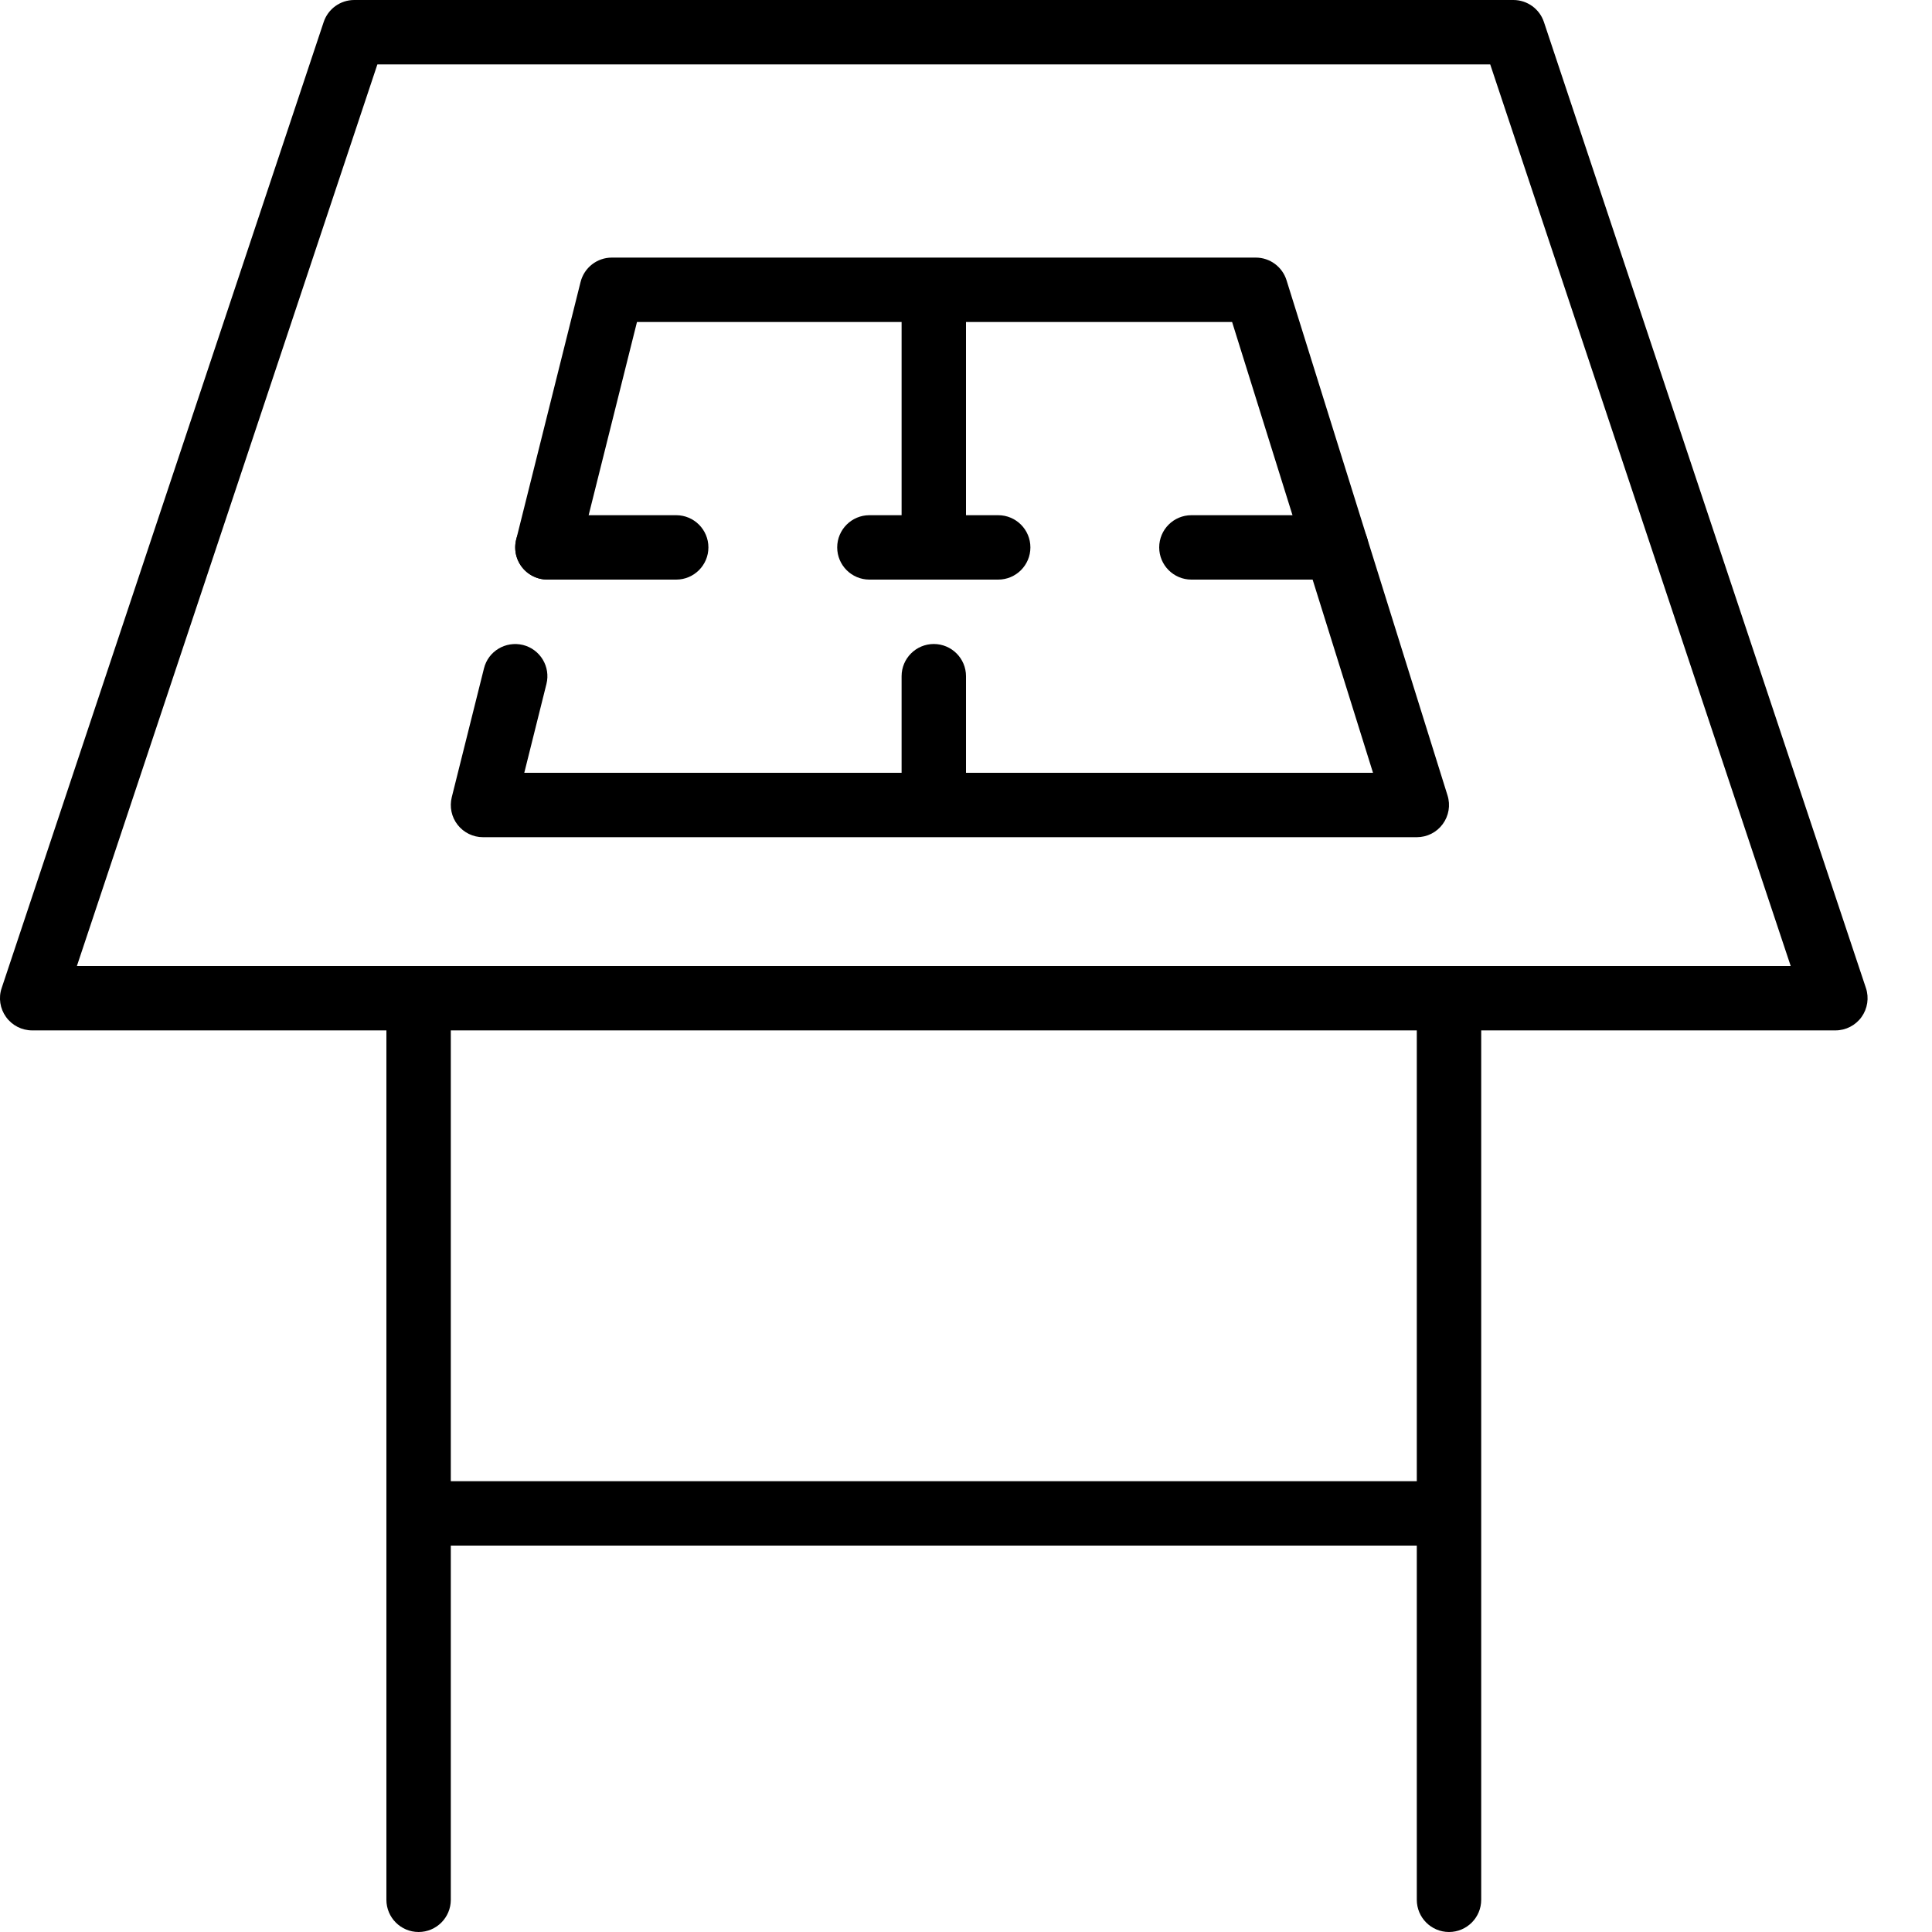
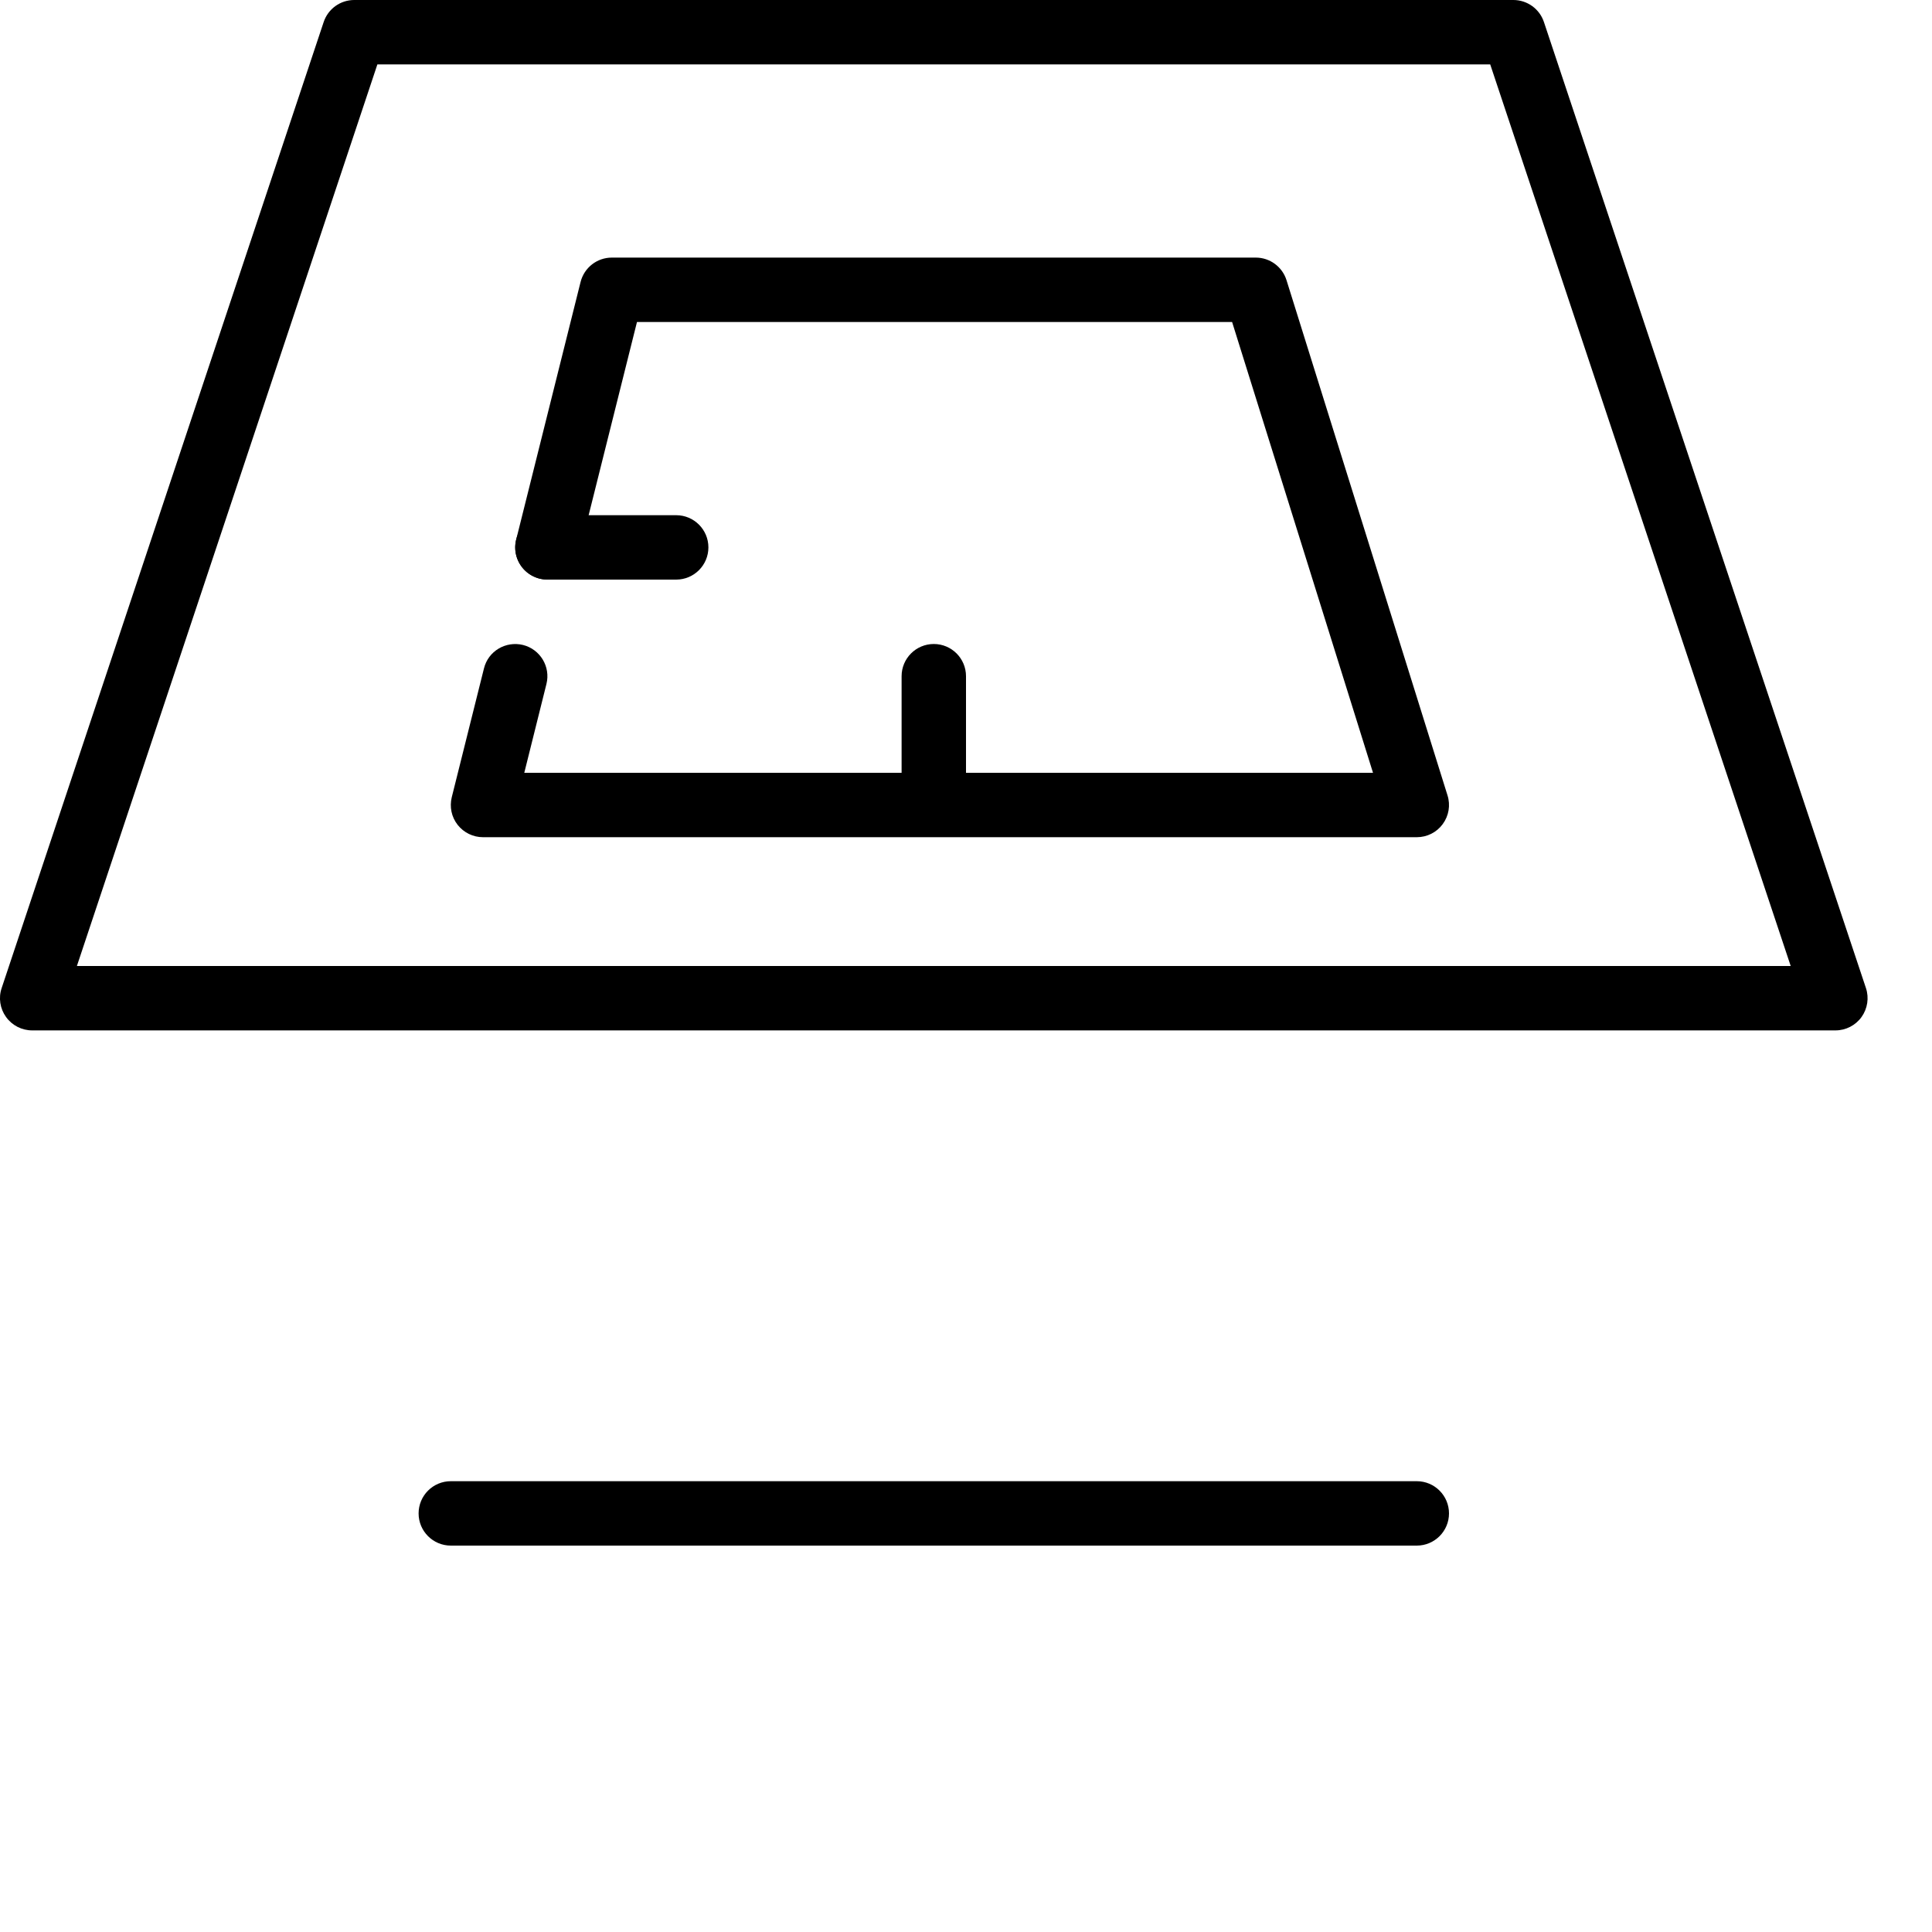
<svg xmlns="http://www.w3.org/2000/svg" version="1.1" x="0px" y="0px" viewBox="0 0 30 30" style="enable-background:new 0 0 30 30;" xml:space="preserve">
  <g id="Cad_1">
</g>
  <g id="Cad_2">
</g>
  <g id="Cad_Pencil">
</g>
  <g id="Cad_Compasses">
</g>
  <g id="Tools_1">
</g>
  <g id="Tools_2">
</g>
  <g id="Ruler_1">
</g>
  <g id="Ruler_2">
</g>
  <g id="Workspace_1">
</g>
  <g id="Workspace_2">
</g>
  <g id="Cad_3">
</g>
  <g id="_x33_D_Box">
</g>
  <g id="Section_Symbol">
</g>
  <g id="Outlet_Symbol">
</g>
  <g id="Cad_File">
</g>
  <g id="Blueprint">
</g>
  <g id="Construction_Plan">
</g>
  <g id="Roof_Plan">
</g>
  <g id="House_Construction">
</g>
  <g id="Building_Construction">
</g>
  <g id="Work_Table">
</g>
  <g id="Table_Cad">
    <g>
      <g>
        <path d="M22,13H7.5c-0.154,0-0.299-0.071-0.394-0.192s-0.128-0.279-0.091-0.429l0.5-2c0.066-0.269,0.338-0.429,0.606-0.364     c0.268,0.067,0.431,0.339,0.364,0.606L8.141,12H21.32l-2.188-7H9.891L8.985,8.621C8.918,8.89,8.646,9.048,8.379,8.985     C8.111,8.918,7.948,8.646,8.015,8.379l1-4C9.071,4.156,9.271,4,9.5,4h10c0.219,0,0.412,0.143,0.477,0.351l2.5,8     c0.048,0.152,0.02,0.317-0.074,0.445C22.309,12.925,22.159,13,22,13z" />
      </g>
      <g>
        <path d="M14.5,12.75c-0.276,0-0.5-0.224-0.5-0.5V10.5c0-0.276,0.224-0.5,0.5-0.5s0.5,0.224,0.5,0.5v1.75     C15,12.526,14.776,12.75,14.5,12.75z" />
      </g>
      <g>
-         <path d="M14.5,9C14.224,9,14,8.776,14,8.5V4.75c0-0.276,0.224-0.5,0.5-0.5S15,4.474,15,4.75V8.5C15,8.776,14.776,9,14.5,9z" />
-       </g>
+         </g>
      <g>
-         <path d="M20.75,9H18.5C18.224,9,18,8.776,18,8.5S18.224,8,18.5,8h2.25c0.276,0,0.5,0.224,0.5,0.5S21.026,9,20.75,9z" />
-       </g>
+         </g>
      <g>
-         <path d="M15.5,9h-2C13.224,9,13,8.776,13,8.5S13.224,8,13.5,8h2C15.776,8,16,8.224,16,8.5S15.776,9,15.5,9z" />
-       </g>
+         </g>
      <g>
        <path d="M10.5,9h-2C8.224,9,8,8.776,8,8.5S8.224,8,8.5,8h2C10.776,8,11,8.224,11,8.5S10.776,9,10.5,9z" />
      </g>
      <g>
        <path d="M28.5,16h-28c-0.161,0-0.312-0.077-0.406-0.208c-0.094-0.13-0.12-0.298-0.068-0.45l5-15C5.094,0.138,5.285,0,5.5,0h18     c0.215,0,0.406,0.138,0.474,0.342l5,15c0.051,0.152,0.025,0.32-0.068,0.45C28.812,15.923,28.661,16,28.5,16z M1.194,15h26.612     L23.14,1H5.86L1.194,15z" />
      </g>
      <g>
-         <path d="M6.5,30C6.224,30,6,29.776,6,29.5V15.75c0-0.276,0.224-0.5,0.5-0.5S7,15.474,7,15.75V29.5C7,29.776,6.776,30,6.5,30z" />
-       </g>
+         </g>
      <g>
-         <path d="M22.5,30c-0.276,0-0.5-0.224-0.5-0.5V15.75c0-0.276,0.224-0.5,0.5-0.5s0.5,0.224,0.5,0.5V29.5     C23,29.776,22.776,30,22.5,30z" />
-       </g>
+         </g>
      <g>
        <path d="M22,24H7c-0.276,0-0.5-0.224-0.5-0.5S6.724,23,7,23h15c0.276,0,0.5,0.224,0.5,0.5S22.276,24,22,24z" />
      </g>
    </g>
  </g>
  <g id="House_Plan">
</g>
  <g id="Tape_Measure">
</g>
  <g id="Cad_Paper">
</g>
  <g id="Cad_Papers">
</g>
  <g id="Stairs">
</g>
  <g id="Pillar">
</g>
  <g id="Bricks">
</g>
  <g id="Pantheon">
</g>
  <g id="House">
</g>
  <g id="Skyscraper">
</g>
  <g id="Building">
</g>
</svg>